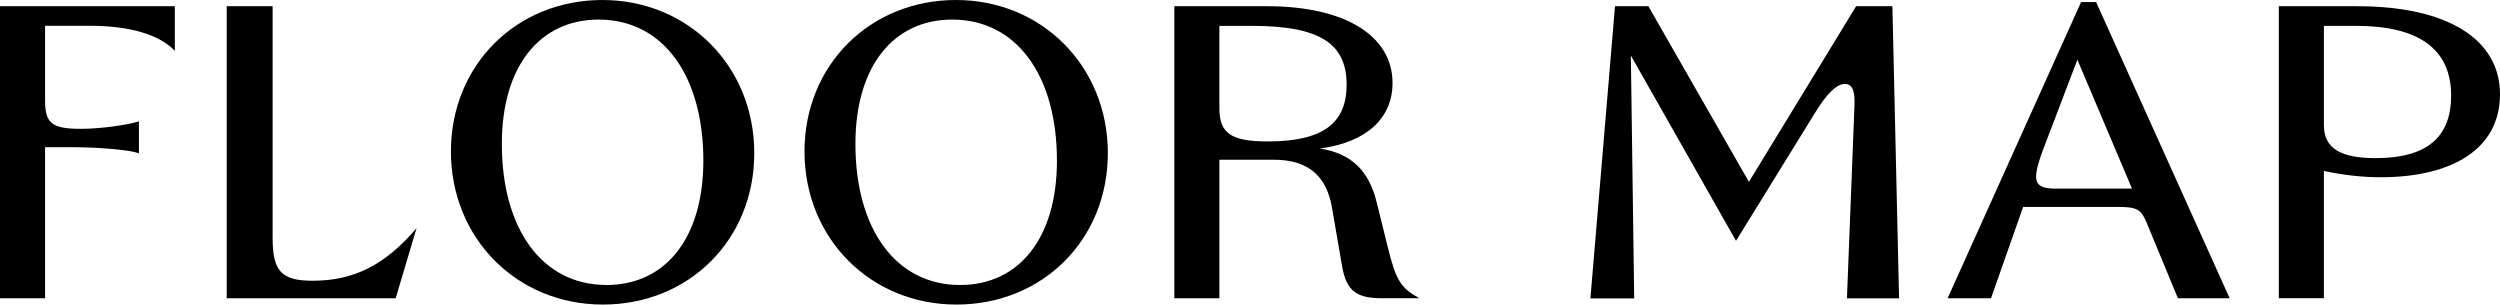
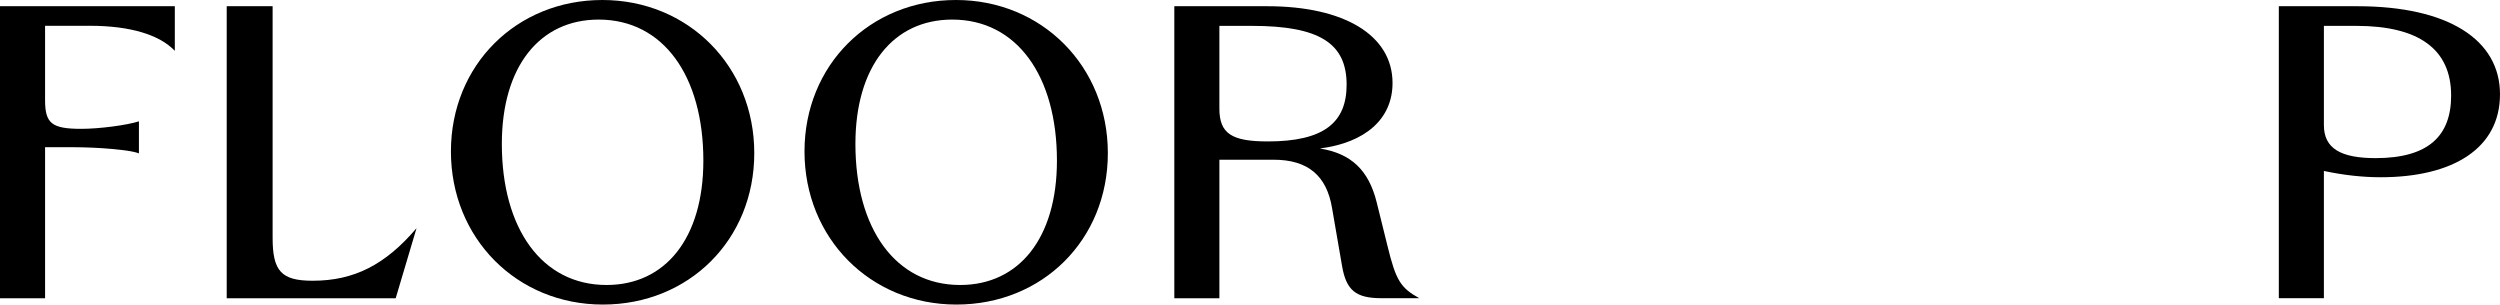
<svg xmlns="http://www.w3.org/2000/svg" id="_レイヤー_2" data-name="レイヤー 2" viewBox="0 0 329.49 40.14">
  <g id="_レイヤー_1-2" data-name="レイヤー 1">
    <g>
      <path d="M0,.82h23.04v5.88c-2.03-2.14-5.94-3.3-11.16-3.3h-5.94v9.79c0,3.08.88,3.79,4.78,3.79,2.42,0,6.05-.49,7.59-.99v4.23c-.99-.44-5.17-.82-8.8-.82h-3.57v19.91H0V.82Z" />
      <path d="M29.88.82h6.05v30.52c0,4.4,1.15,5.66,5.28,5.66,5.44,0,9.57-2.09,13.69-6.93l-2.75,9.24h-22.27V.82Z" />
      <path d="M59.43,19.96c0-11.38,8.63-19.96,19.96-19.96s20.02,8.74,20.02,20.18-8.63,19.96-19.96,19.96-20.02-8.74-20.02-20.18ZM92.7,21.17c0-11.16-5.28-18.59-13.8-18.59-7.75,0-12.76,6.16-12.76,16.39,0,11.16,5.28,18.59,13.8,18.59,7.75,0,12.76-6.16,12.76-16.39Z" />
      <path d="M106.03,19.96c0-11.38,8.63-19.96,19.96-19.96s20.02,8.74,20.02,20.18-8.63,19.96-19.96,19.96-20.02-8.74-20.02-20.18ZM139.3,21.17c0-11.16-5.28-18.59-13.8-18.59-7.75,0-12.76,6.16-12.76,16.39,0,11.16,5.28,18.59,13.8,18.59,7.75,0,12.76-6.16,12.76-16.39Z" />
      <path d="M154.77.82h12.26c10.17,0,16.5,3.85,16.5,10.12,0,4.73-3.57,7.86-9.57,8.63,4.12.66,6.43,2.86,7.48,7.09l1.43,5.77c1.1,4.51,1.71,5.5,4.18,6.87h-5c-3.35,0-4.62-1.04-5.17-4.23l-1.32-7.64c-.71-4.29-3.19-6.38-7.7-6.38h-7.15v18.26h-5.94V.82ZM177.48,11.16c0-5.44-3.57-7.75-12.48-7.75h-4.29v10.89c0,3.3,1.6,4.34,6.38,4.34,7.37,0,10.39-2.47,10.39-7.48Z" />
-       <path d="M212.85.82h4.4l13.25,23.15L244.63.82h4.78l.88,38.5h-6.87l.99-25.35c.11-2.14-.38-2.91-1.26-2.91-1.1,0-2.42,1.32-3.96,3.85l-10.39,16.83-13.86-24.42.44,32.01h-5.77l3.24-38.5Z" />
-       <path d="M274.28.27h1.98l17.6,39.04h-6.82l-4.07-9.84c-.77-1.87-1.26-2.2-3.85-2.2h-12.48l-4.23,12.04h-5.72L274.28.27ZM270.87,24.86h10.12l-7.2-16.99-3.9,10.23c-1.1,2.8-1.54,4.18-1.54,5.22,0,1.1.77,1.54,2.53,1.54Z" />
      <path d="M300.34.82h10.34c12.04,0,18.81,4.45,18.81,11.6s-6.21,10.94-15.73,10.94c-2.36,0-4.84-.27-7.48-.83v16.77h-5.94V.82ZM323.05,12.59c0-6.16-4.34-9.18-12.48-9.18h-4.29v13.09c0,3.08,2.25,4.34,6.82,4.34,6.93,0,9.95-2.91,9.95-8.25Z" />
    </g>
  </g>
</svg>